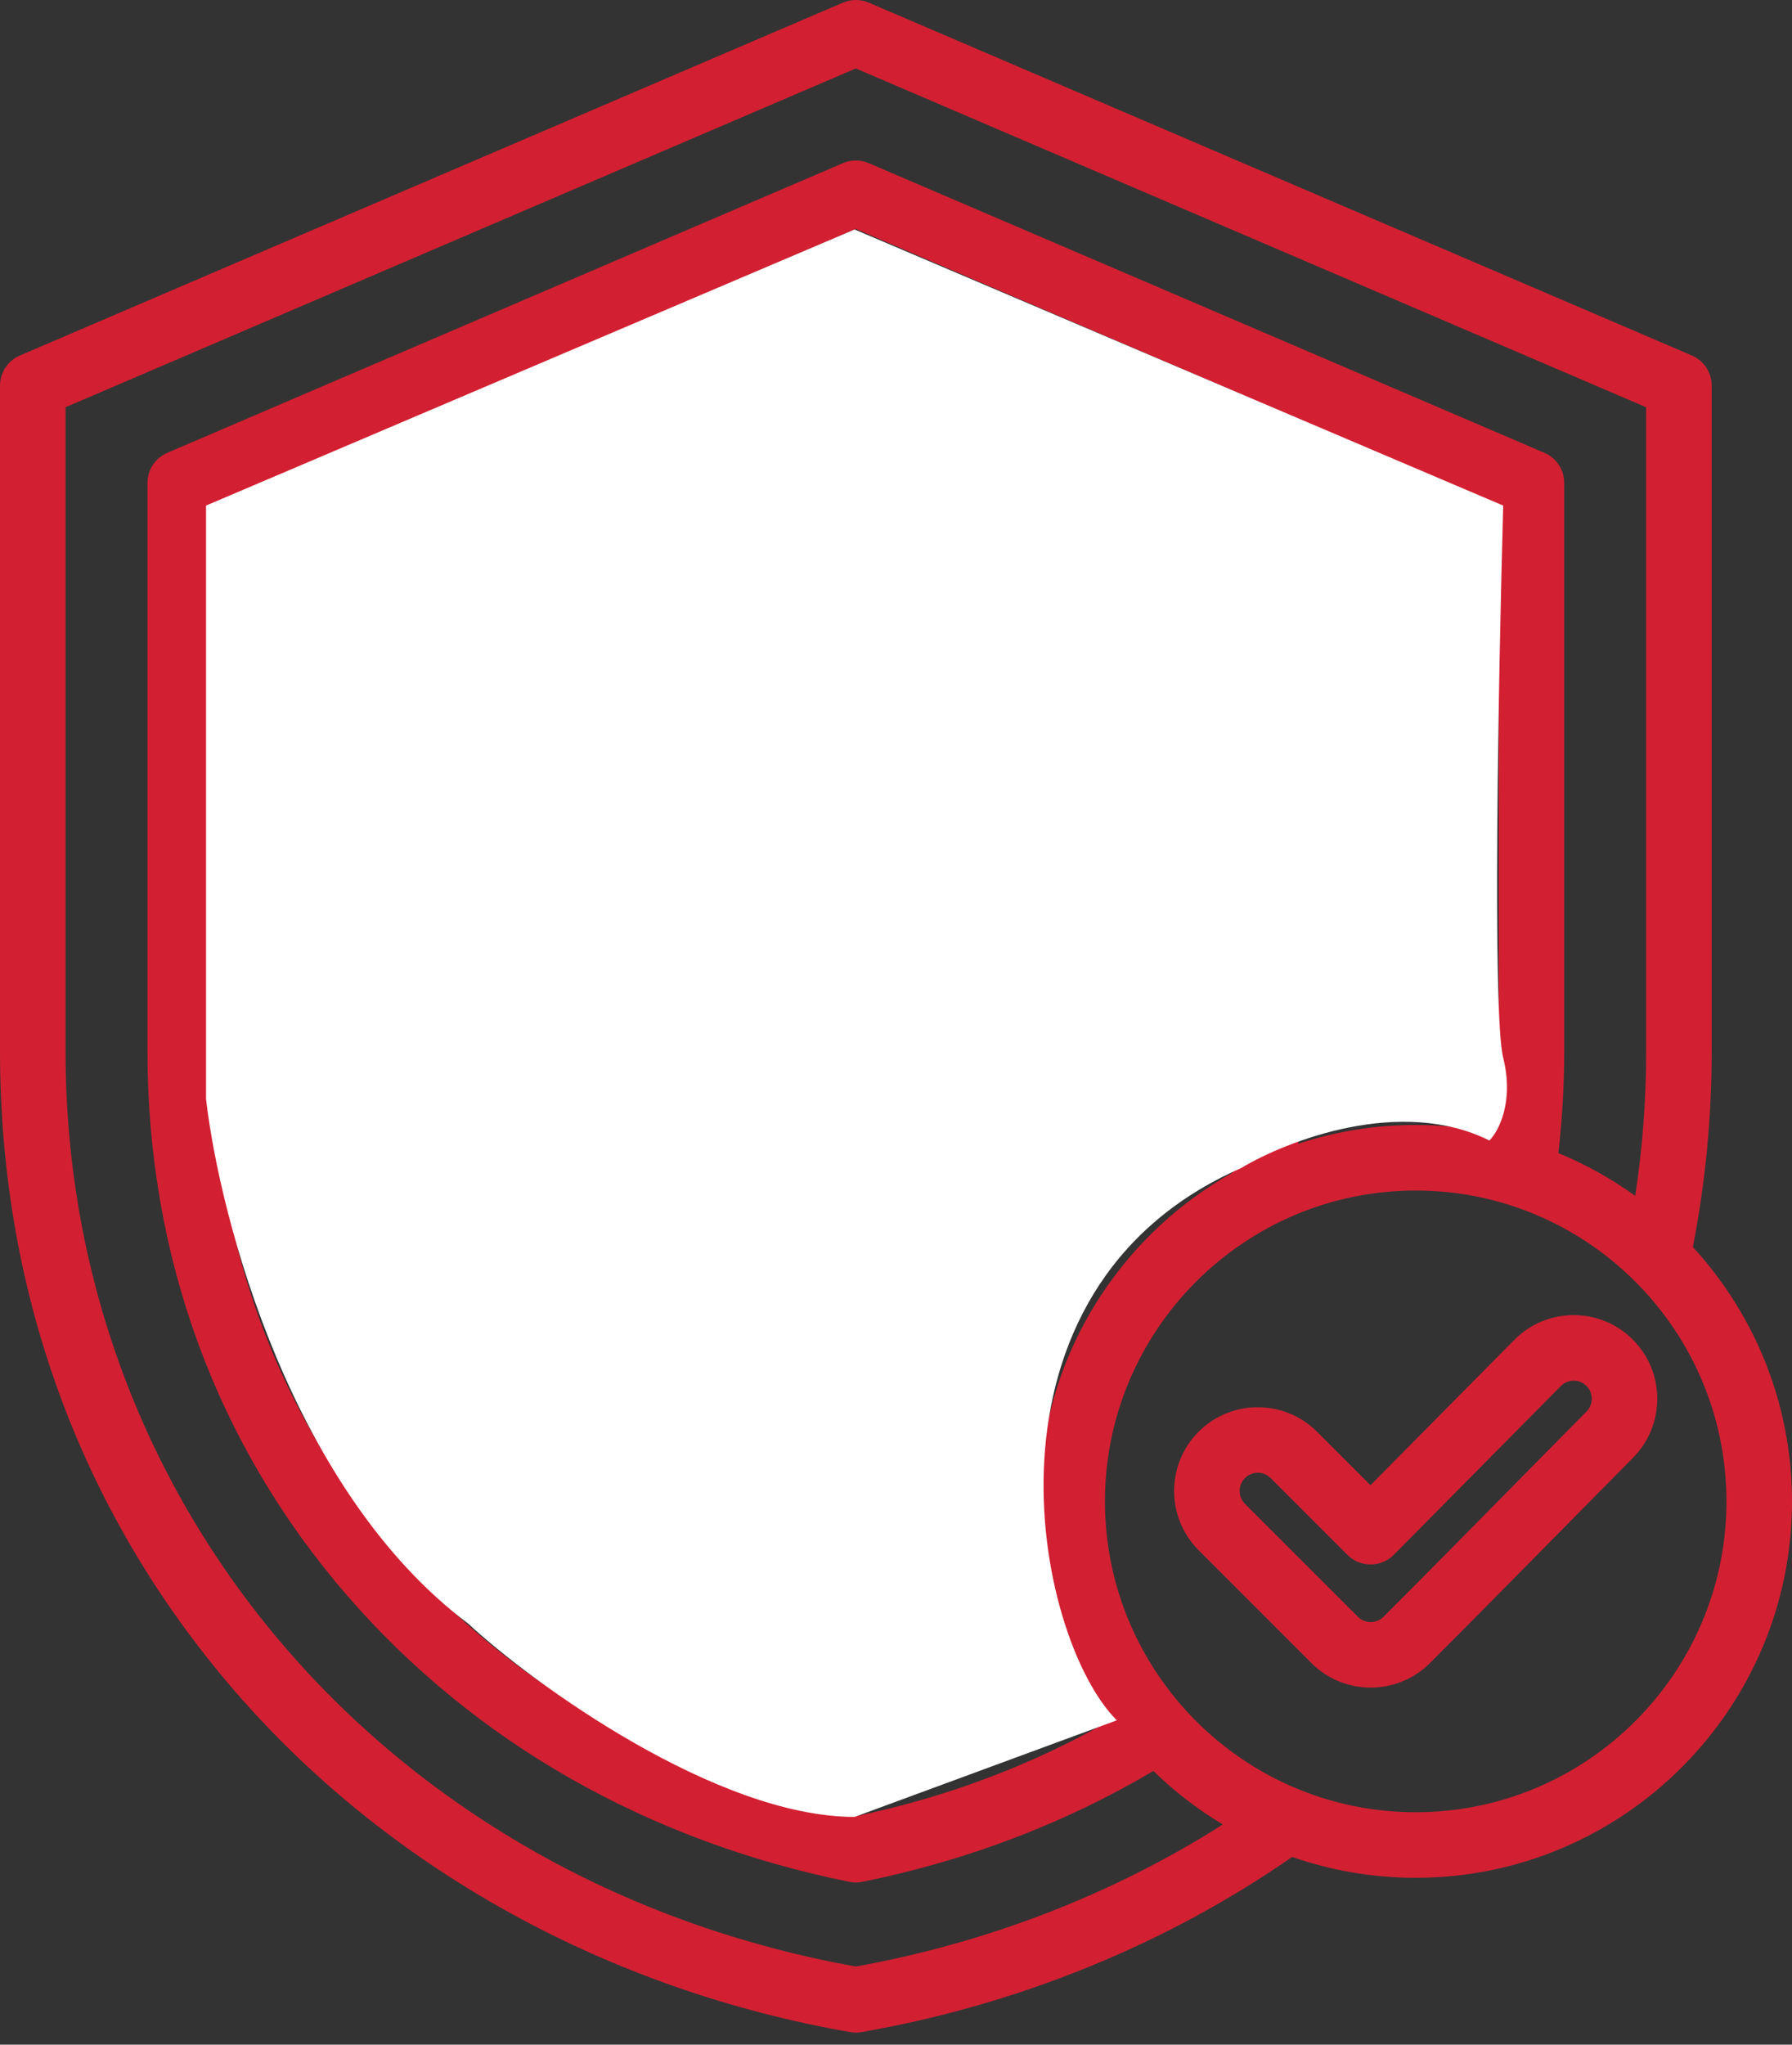
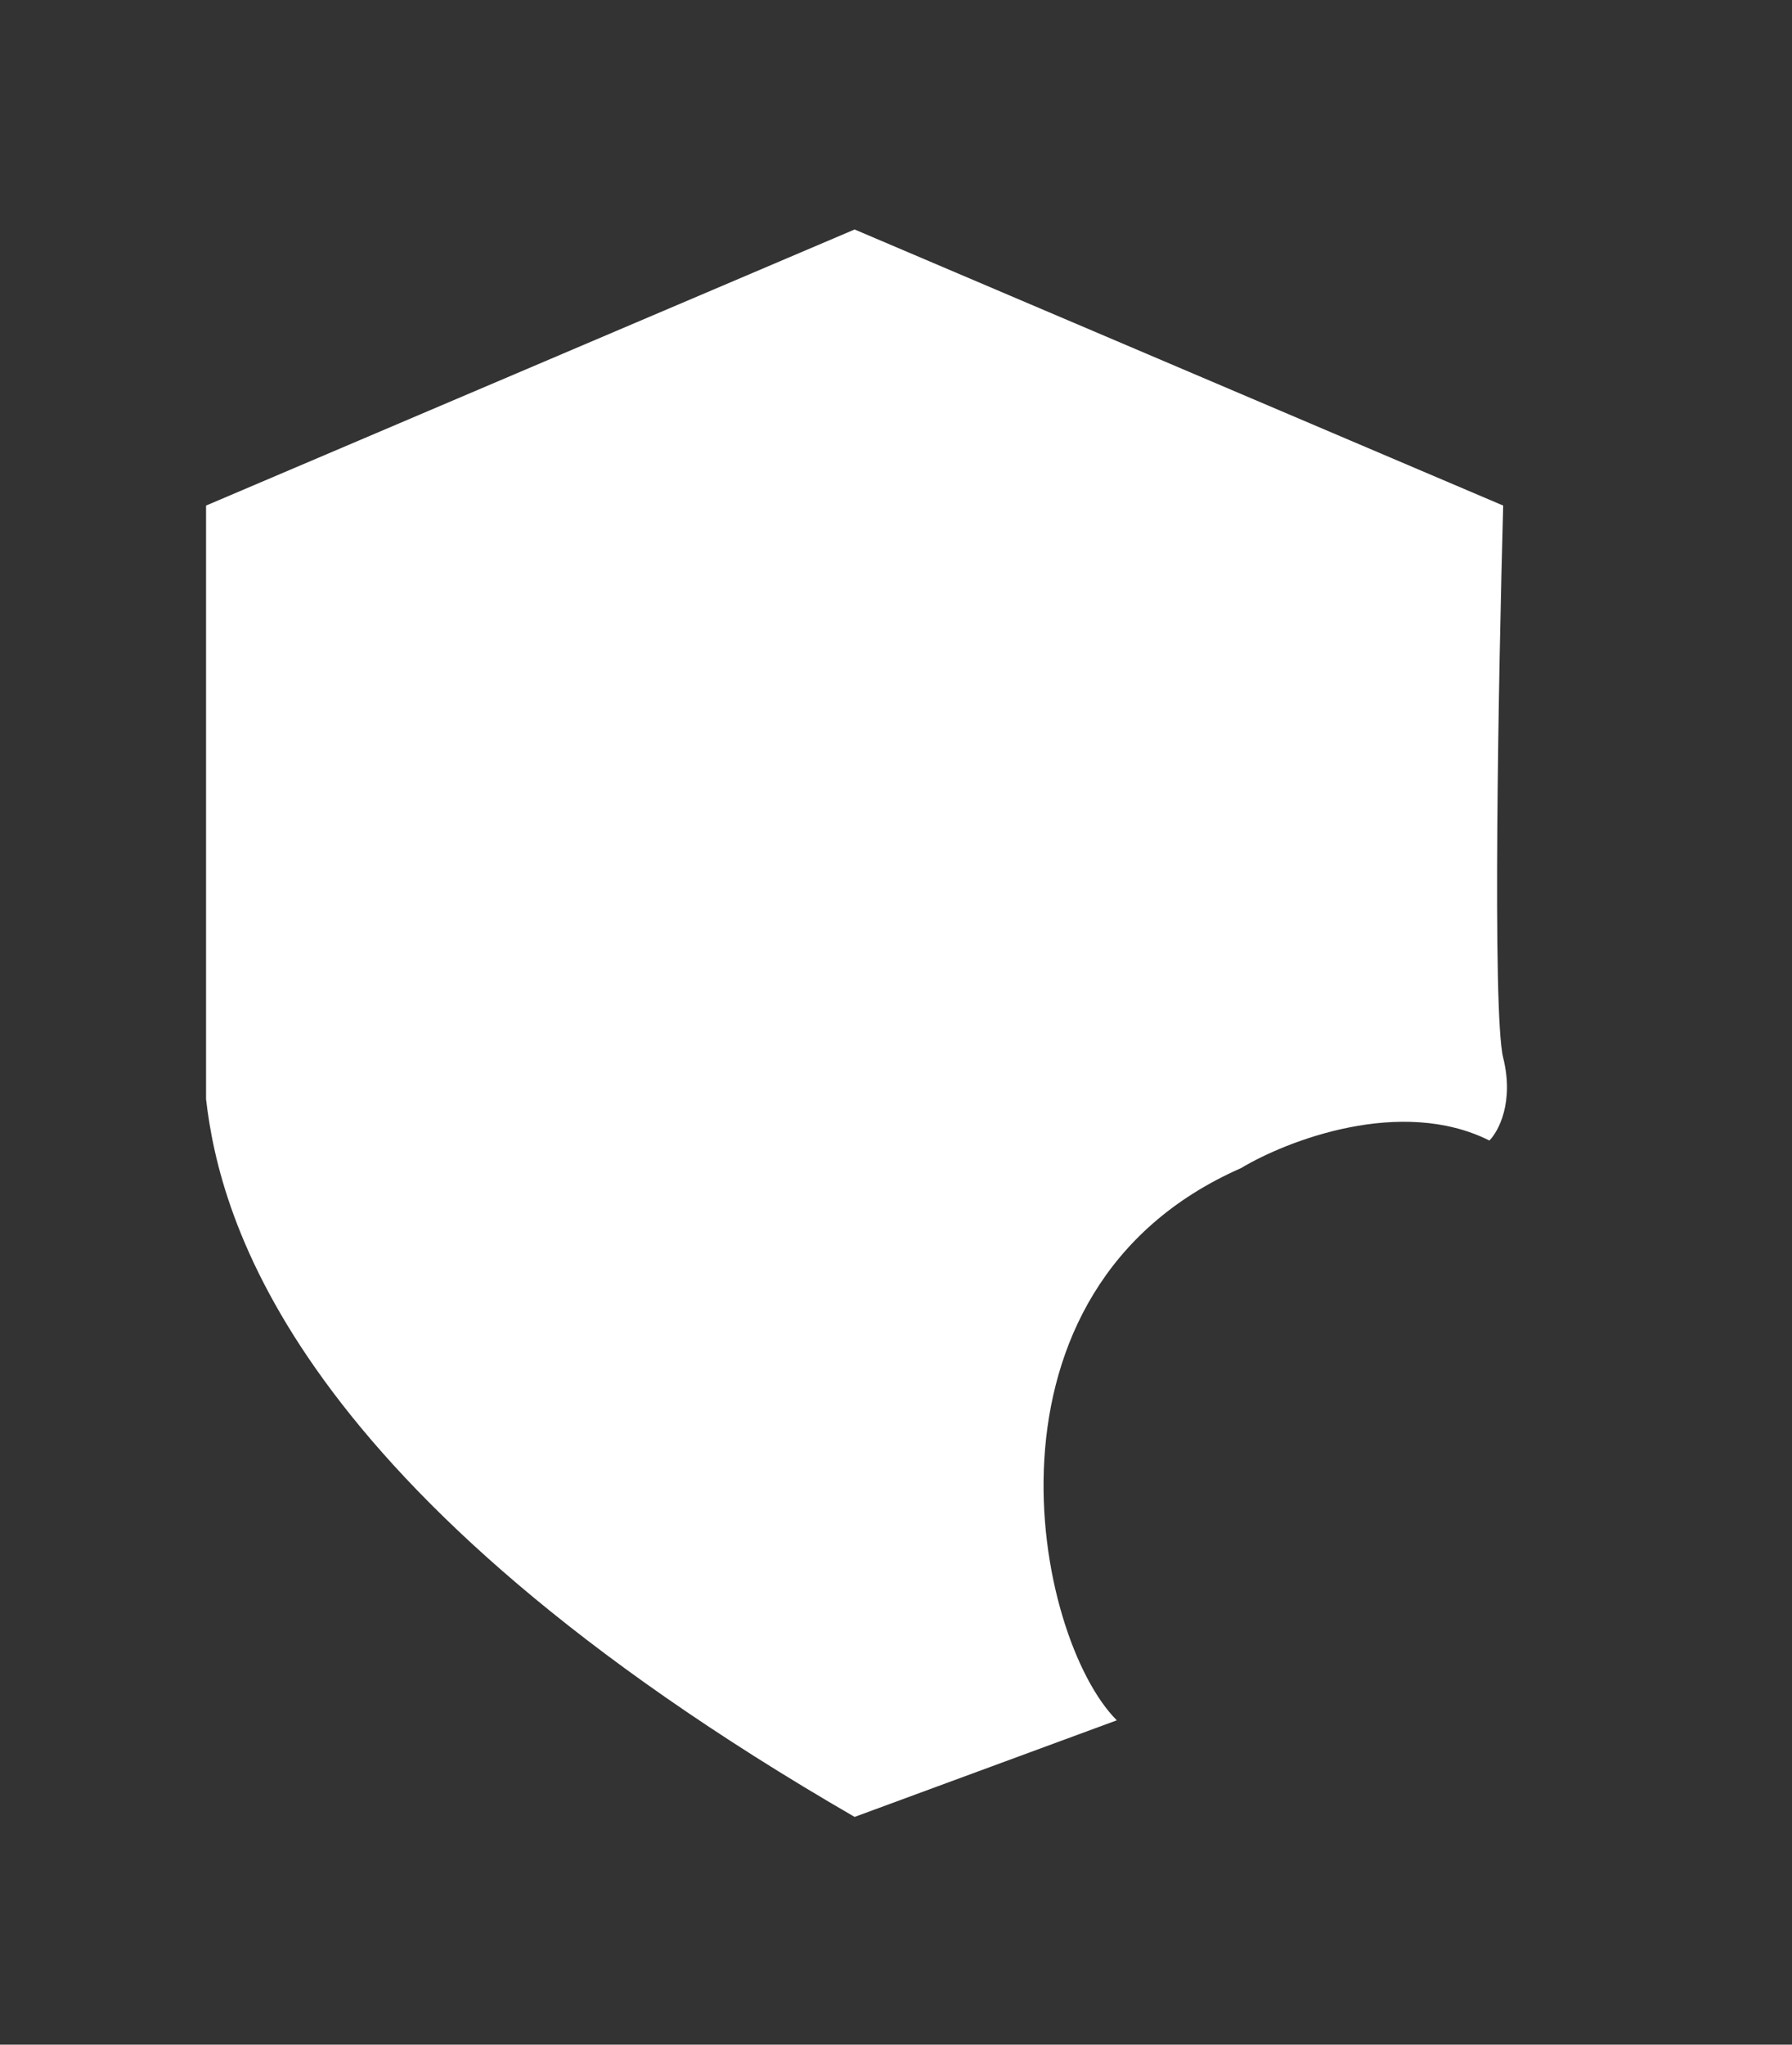
<svg xmlns="http://www.w3.org/2000/svg" width="64" height="73" viewBox="0 0 64 73" fill="none">
  <rect x="0" y="0" width="64" height="73" fill="#333333" stroke="none" />
-   <path d="M60.459 44.522C60.904 42.25 61.132 39.905 61.132 37.538V13.768C61.132 13.3 60.853 12.877 60.423 12.692L31.027 0.094C30.733 -0.031 30.399 -0.031 30.105 0.094L0.709 12.693C0.279 12.877 0 13.3 0 13.768V37.538C0 46.282 2.992 54.285 8.653 60.681C14.109 66.846 21.82 71.062 30.365 72.551C30.431 72.563 30.499 72.569 30.566 72.569C30.633 72.569 30.7 72.563 30.767 72.551C36.357 71.577 41.66 69.416 46.148 66.297C47.531 66.779 49.016 67.042 50.561 67.042C57.971 67.042 64 61.013 64 53.603C64 50.105 62.656 46.915 60.459 44.522ZM30.566 70.209C13.937 67.219 2.341 53.812 2.341 37.538V14.54L30.566 2.444L58.791 14.54V37.538C58.791 39.278 58.659 41.005 58.401 42.695C57.554 42.084 56.634 41.57 55.655 41.168C55.794 39.973 55.865 38.756 55.865 37.538V17.241C55.865 16.773 55.586 16.35 55.156 16.166L31.027 5.825C30.733 5.699 30.399 5.699 30.105 5.825L5.977 16.166C5.546 16.35 5.267 16.773 5.267 17.242V37.538C5.267 44.859 7.731 51.574 12.391 56.956C16.926 62.193 23.131 65.731 30.334 67.186C30.411 67.202 30.488 67.21 30.566 67.21C30.644 67.21 30.721 67.202 30.798 67.186C34.537 66.431 38.029 65.099 41.192 63.228C41.94 63.956 42.772 64.598 43.672 65.138C39.77 67.62 35.282 69.361 30.566 70.209ZM37.188 52.276H17.835C17.433 52.276 17.106 51.949 17.106 51.546V31.31C17.106 30.908 17.433 30.581 17.835 30.581H43.297C43.699 30.581 44.026 30.908 44.026 31.31V41.863C40.277 43.959 37.629 47.798 37.188 52.276ZM39.794 28.239H37.374V25.131C37.374 21.377 34.32 18.323 30.566 18.323C26.812 18.323 23.758 21.377 23.758 25.131V28.239H21.338V25.131C21.338 20.043 25.478 15.903 30.566 15.903C35.654 15.903 39.794 20.043 39.794 25.131V28.239ZM26.099 28.239V25.131C26.099 22.668 28.103 20.664 30.566 20.664C33.029 20.664 35.033 22.668 35.033 25.131V28.239H26.099ZM43.297 28.239H42.135V25.131C42.135 18.752 36.945 13.562 30.566 13.562C24.187 13.562 18.997 18.752 18.997 25.131V28.239H17.836C16.142 28.239 14.765 29.617 14.765 31.31V51.546C14.765 53.239 16.142 54.617 17.836 54.617H37.16C37.35 57.143 38.241 59.478 39.639 61.425C36.864 63.014 33.819 64.162 30.566 64.844C16.823 61.966 7.608 51.02 7.608 37.537V18.013L30.566 8.174L53.524 18.013V37.538C53.524 38.518 53.474 39.497 53.377 40.462C52.469 40.267 51.527 40.164 50.561 40.164C49.097 40.164 47.688 40.4 46.367 40.835V31.31C46.367 29.617 44.99 28.239 43.297 28.239ZM50.561 64.701C44.441 64.701 39.463 59.722 39.463 53.603C39.463 47.483 44.441 42.505 50.561 42.505C56.681 42.505 61.659 47.483 61.659 53.603C61.659 59.722 56.681 64.701 50.561 64.701ZM58.31 47.822C57.746 47.261 56.998 46.953 56.203 46.953C56.2 46.953 56.195 46.953 56.192 46.953C55.393 46.956 54.645 47.27 54.084 47.836L48.946 53.026L47.036 51.116C45.87 49.95 43.973 49.95 42.807 51.116C41.642 52.282 41.642 54.179 42.807 55.345L46.839 59.377C47.422 59.96 48.188 60.251 48.954 60.251C49.719 60.251 50.485 59.96 51.068 59.377C52.594 57.85 54.134 56.289 55.623 54.779C56.522 53.866 57.422 52.954 58.324 52.044C59.482 50.875 59.475 48.981 58.31 47.822ZM56.661 50.396C55.758 51.307 54.856 52.222 53.956 53.136C52.47 54.643 50.933 56.201 49.413 57.721C49.16 57.975 48.748 57.975 48.495 57.721L44.462 53.69C44.209 53.437 44.209 53.024 44.462 52.772C44.589 52.645 44.755 52.581 44.922 52.581C45.088 52.581 45.254 52.645 45.381 52.772L48.122 55.513C48.342 55.732 48.639 55.855 48.95 55.855H48.953C49.264 55.855 49.562 55.73 49.781 55.509L55.747 49.483C55.867 49.362 56.029 49.294 56.201 49.294C56.37 49.287 56.537 49.36 56.659 49.482C56.911 49.733 56.912 50.142 56.661 50.396Z" fill="#D22032" />
-   <path d="M44.321 41.705C34.465 46.041 36.929 58.462 39.886 61.419L30.522 64.868C25.594 64.868 19.023 60.104 16.723 57.969C10.415 53.238 7.852 43.513 7.359 39.241V18.05L30.522 8.193L53.685 18.05C53.521 23.964 53.291 36.186 53.685 37.763C54.079 39.34 53.521 40.391 53.192 40.719C50.038 39.142 45.964 40.719 44.321 41.705Z" fill="white" />
+   <path d="M44.321 41.705C34.465 46.041 36.929 58.462 39.886 61.419L30.522 64.868C10.415 53.238 7.852 43.513 7.359 39.241V18.05L30.522 8.193L53.685 18.05C53.521 23.964 53.291 36.186 53.685 37.763C54.079 39.34 53.521 40.391 53.192 40.719C50.038 39.142 45.964 40.719 44.321 41.705Z" fill="white" />
</svg>